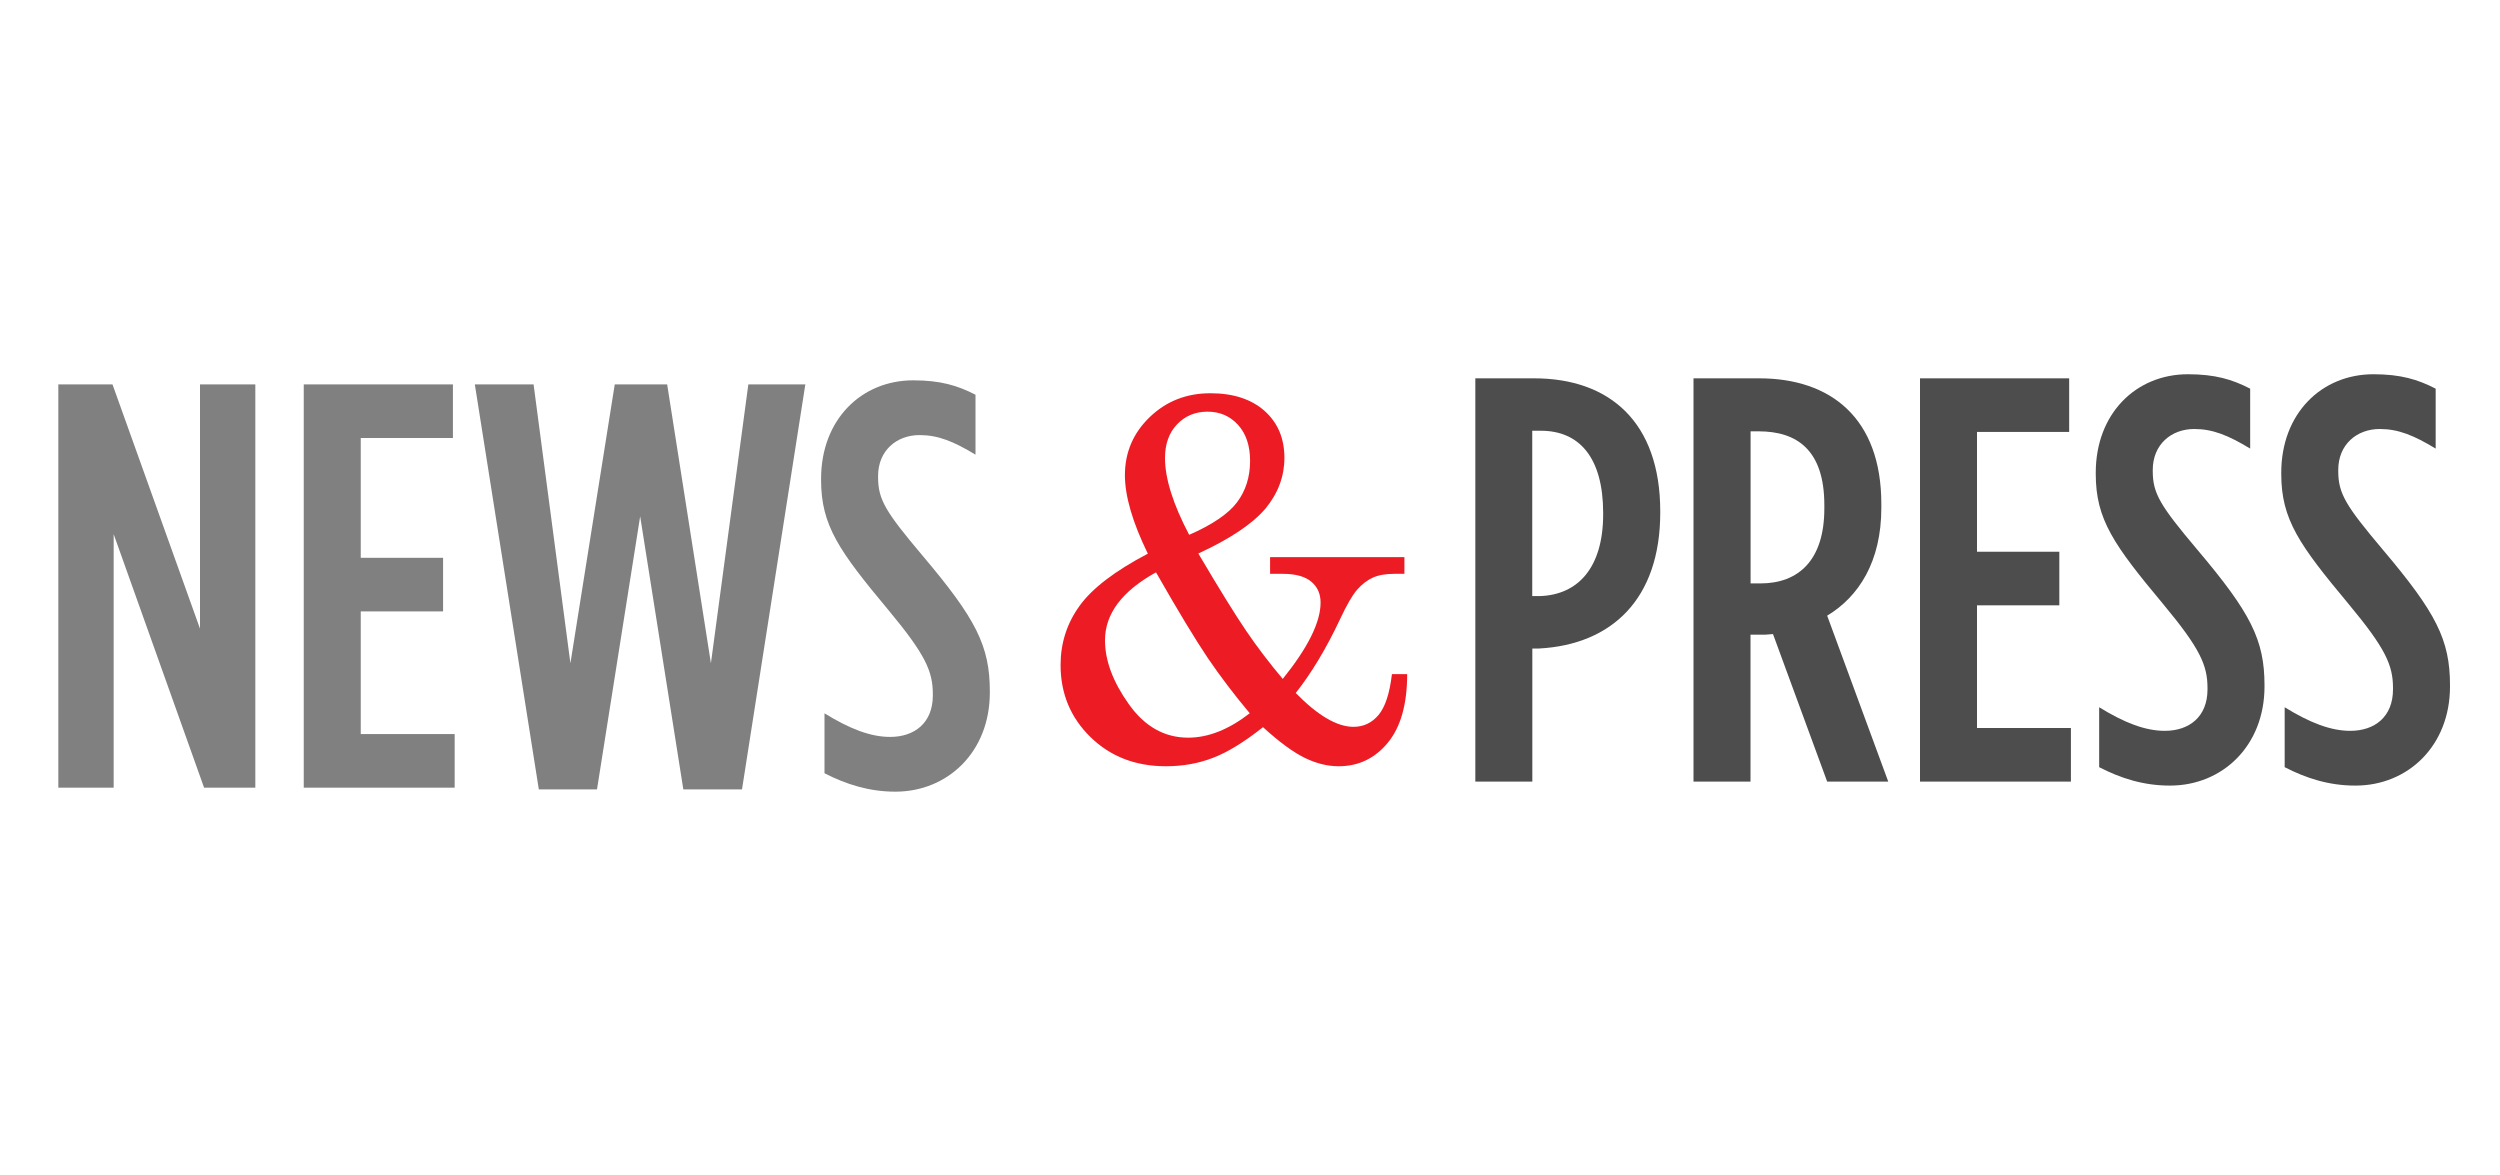
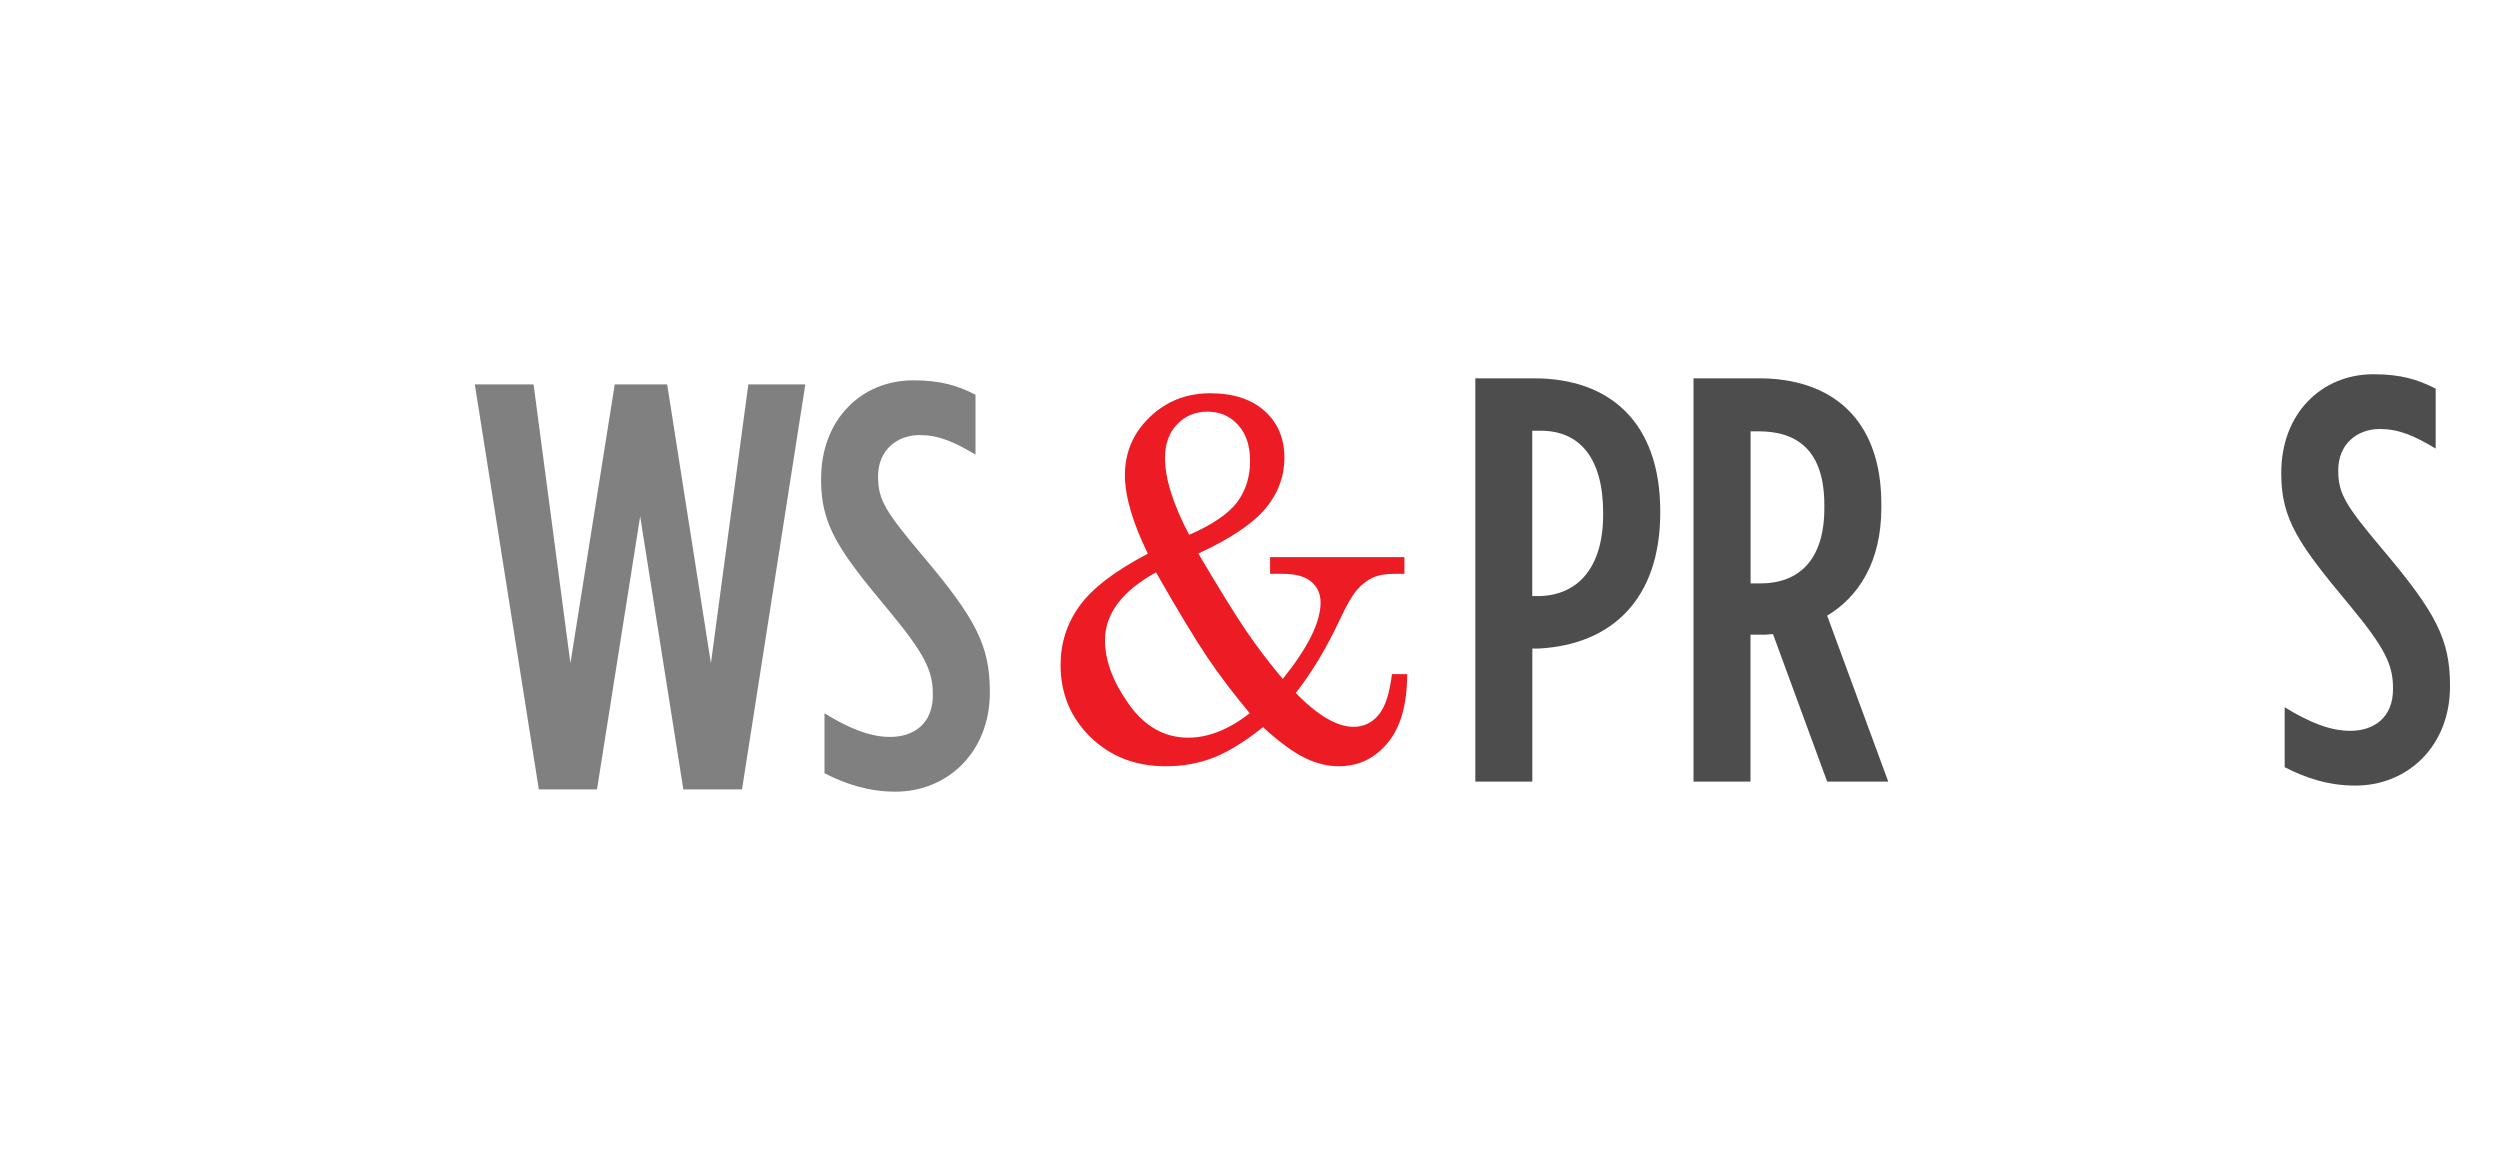
<svg xmlns="http://www.w3.org/2000/svg" version="1.1" id="Layer_1" x="0px" y="0px" viewBox="0 0 300 141" style="enable-background:new 0 0 300 141;" xml:space="preserve">
  <style type="text/css">
	.st0{fill:#808080;}
	.st1{fill:#ED1C24;}
	.st2{fill:#4D4D4D;}
</style>
  <g>
    <g>
-       <path class="st0" d="M7,46.13h6.5L24,75.44V46.13h6.64v48.39h-6.15L13.64,64.1v30.42H7V46.13z" />
-       <path class="st0" d="M36.45,46.13h17.9v6.43H43.29v14.38h9.88v6.43h-9.88v14.72h11.27v6.43H36.45V46.13z" />
      <path class="st0" d="M56.98,46.13h7.05l4.42,33.46l5.32-33.46h6.29l5.25,33.46l4.49-33.46h6.84l-7.6,48.6H82l-5.18-32.77    l-5.18,32.77h-6.98L56.98,46.13z" />
      <path class="st0" d="M98.94,92.79V85.6c3.04,1.87,5.53,2.83,7.88,2.83c2.9,0,5.12-1.66,5.12-4.98v-0.14    c0-2.77-0.9-4.77-5.32-10.09c-5.94-7.12-8.09-10.16-8.09-15.62v-0.14c0-7.12,4.84-11.82,11.06-11.82c3.25,0,5.32,0.62,7.47,1.73    v7.19c-2.63-1.59-4.49-2.35-6.71-2.35c-2.77,0-4.98,1.87-4.98,4.91v0.14c0,2.7,0.9,4.15,5.32,9.4c6.43,7.6,8.09,10.85,8.09,16.31    v0.14c0,7.12-5.05,11.89-11.34,11.89C104.26,95,101.5,94.1,98.94,92.79z" />
    </g>
    <g>
      <path class="st1" d="M143.8,66.42c2.51,4.25,4.43,7.36,5.76,9.31c1.33,1.95,2.79,3.87,4.37,5.74c3.02-3.75,4.54-6.8,4.54-9.16    c0-1.06-0.38-1.9-1.13-2.52c-0.75-0.62-1.88-0.93-3.39-0.93h-1.54v-2h16.12v2h-1.22c-1.04,0-1.9,0.15-2.58,0.46    c-0.68,0.31-1.3,0.79-1.87,1.44c-0.57,0.65-1.26,1.84-2.07,3.58c-1.65,3.5-3.42,6.44-5.3,8.82c2.65,2.71,4.96,4.06,6.93,4.06    c1.2,0,2.2-0.47,3-1.42c0.8-0.95,1.34-2.58,1.61-4.9h1.83c0,3.62-0.78,6.36-2.33,8.24c-1.56,1.88-3.52,2.81-5.9,2.81    c-1.33,0-2.69-0.34-4.07-1.01c-1.38-0.68-3.05-1.9-5-3.68c-2.24,1.78-4.24,3.01-6,3.68c-1.76,0.68-3.64,1.01-5.65,1.01    c-3.65,0-6.67-1.17-9.06-3.51c-2.39-2.34-3.58-5.22-3.58-8.64c0-2.63,0.76-5,2.28-7.1c1.52-2.11,4.25-4.19,8.19-6.26    c-1.84-3.77-2.75-6.91-2.75-9.42c0-2.73,0.99-5.05,2.97-6.96c1.98-1.91,4.41-2.87,7.29-2.87c2.74,0,4.91,0.71,6.5,2.12    c1.58,1.41,2.38,3.29,2.38,5.63c0,2.22-0.76,4.26-2.28,6.1C150.3,62.86,147.62,64.66,143.8,66.42z M138.72,68.68    c-4.08,2.26-6.12,4.98-6.12,8.15c0,2.44,0.95,4.99,2.86,7.67c1.9,2.68,4.28,4.02,7.12,4.02c2.42,0,4.88-0.98,7.39-2.93    c-1.88-2.24-3.56-4.46-5.05-6.65C143.44,76.74,141.37,73.32,138.72,68.68z M142.7,64.18c2.78-1.22,4.7-2.52,5.74-3.9    c1.04-1.38,1.57-3.04,1.57-4.97c0-1.82-0.48-3.26-1.44-4.32c-0.96-1.06-2.18-1.59-3.67-1.59c-1.47,0-2.69,0.51-3.65,1.52    c-0.97,1.01-1.45,2.36-1.45,4.05C139.8,57.42,140.76,60.49,142.7,64.18z" />
    </g>
    <g>
      <path class="st2" d="M177.04,45.4h7.05c9.06,0,15.14,5.25,15.14,15.97v0.14c0,10.37-5.81,15.83-14.52,16.31h-0.83v15.97h-6.84    V45.4z M184.78,71.53c4.56-0.14,7.6-3.39,7.6-9.82v-0.14c0-6.71-2.9-9.88-7.47-9.88h-1.04v19.84H184.78z" />
      <path class="st2" d="M203.23,45.4h7.88c8.57,0,14.65,4.77,14.65,15.07v0.48c0,6.43-2.7,10.65-6.5,12.93l7.33,19.91h-7.33    l-6.5-17.7c-0.28,0-0.62,0.07-0.9,0.07h-1.8v17.63h-6.84V45.4z M211.25,70.01c4.56,0,7.67-2.77,7.67-8.99v-0.41    c0-6.64-3.32-8.85-7.88-8.85h-0.97v18.25H211.25z" />
-       <path class="st2" d="M230.4,45.4h17.9v6.43h-11.06v14.38h9.88v6.43h-9.88v14.72h11.27v6.43H230.4V45.4z" />
-       <path class="st2" d="M251.9,92.06v-7.19c3.04,1.87,5.53,2.83,7.88,2.83c2.9,0,5.12-1.66,5.12-4.98v-0.14    c0-2.77-0.9-4.77-5.32-10.09c-5.94-7.12-8.09-10.16-8.09-15.62v-0.14c0-7.12,4.84-11.82,11.06-11.82c3.25,0,5.32,0.62,7.47,1.73    v7.19c-2.63-1.59-4.49-2.35-6.71-2.35c-2.77,0-4.98,1.87-4.98,4.91v0.14c0,2.7,0.9,4.15,5.32,9.4c6.43,7.6,8.09,10.85,8.09,16.31    v0.14c0,7.12-5.05,11.89-11.34,11.89C257.22,94.28,254.46,93.38,251.9,92.06z" />
      <path class="st2" d="M274.16,92.06v-7.19c3.04,1.87,5.53,2.83,7.88,2.83c2.9,0,5.12-1.66,5.12-4.98v-0.14    c0-2.77-0.9-4.77-5.32-10.09c-5.94-7.12-8.09-10.16-8.09-15.62v-0.14c0-7.12,4.84-11.82,11.06-11.82c3.25,0,5.32,0.62,7.47,1.73    v7.19c-2.63-1.59-4.49-2.35-6.71-2.35c-2.77,0-4.98,1.87-4.98,4.91v0.14c0,2.7,0.9,4.15,5.32,9.4c6.43,7.6,8.09,10.85,8.09,16.31    v0.14c0,7.12-5.05,11.89-11.34,11.89C279.48,94.28,276.72,93.38,274.16,92.06z" />
    </g>
  </g>
</svg>